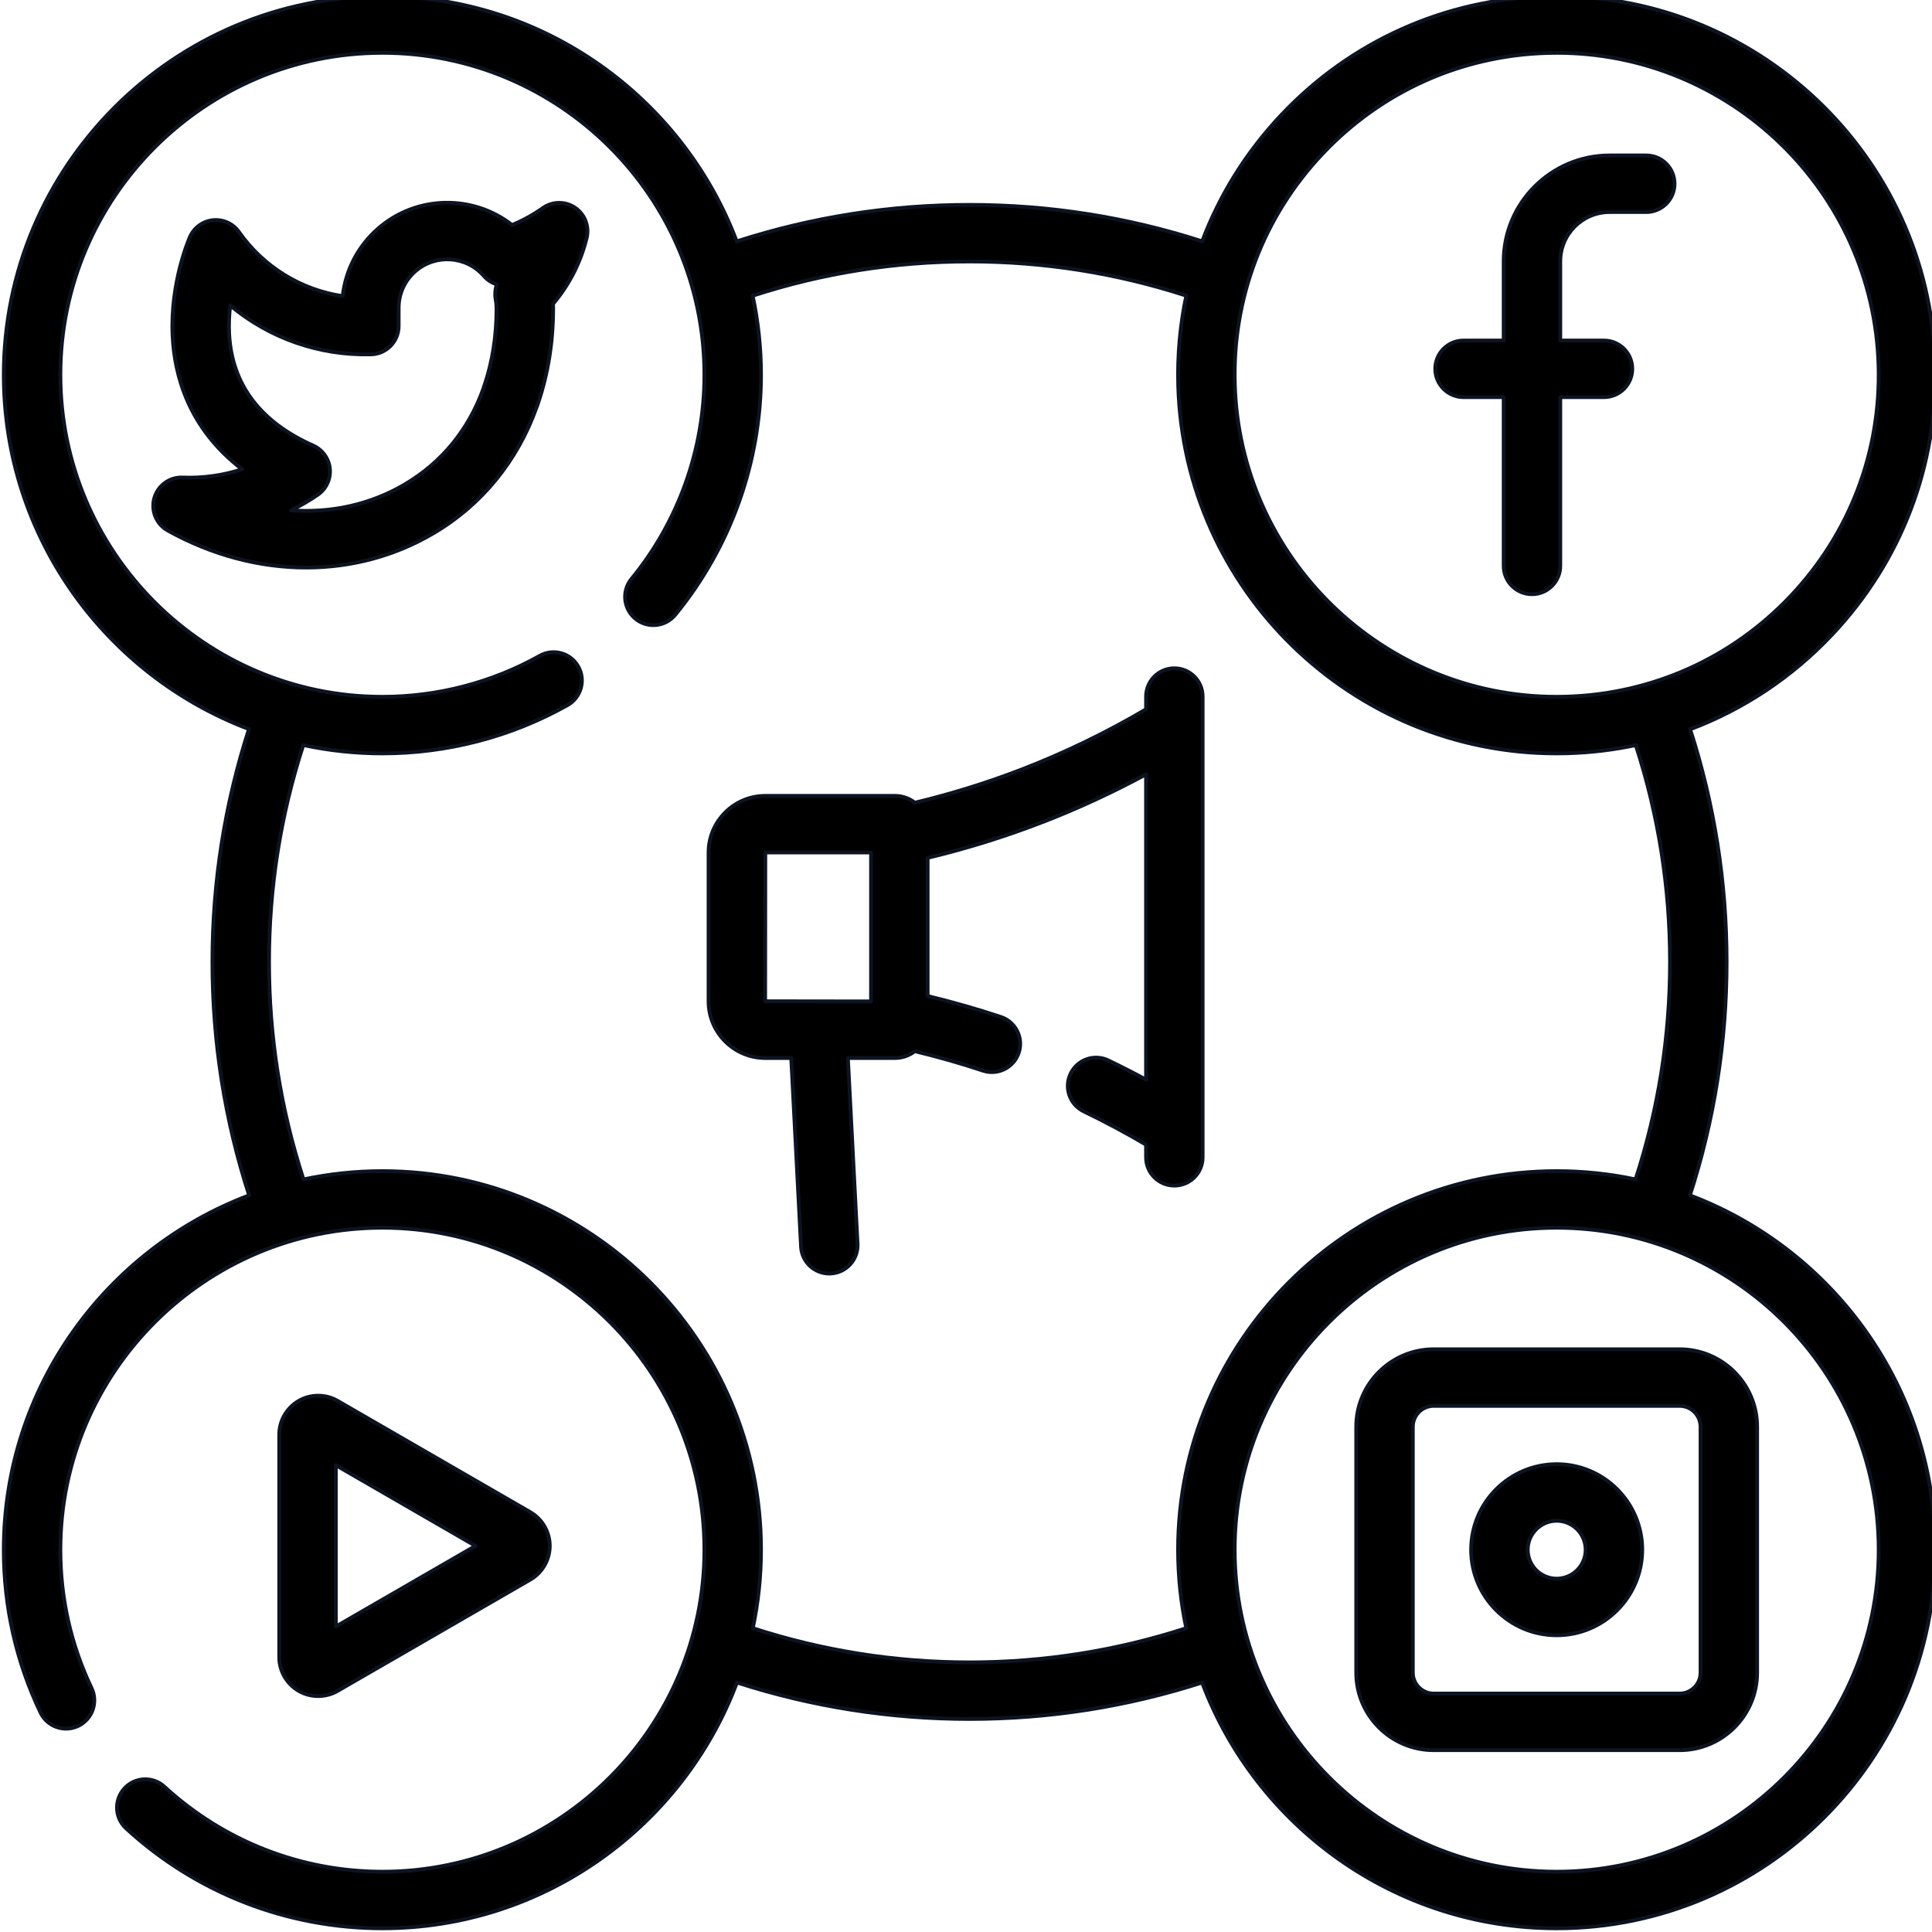
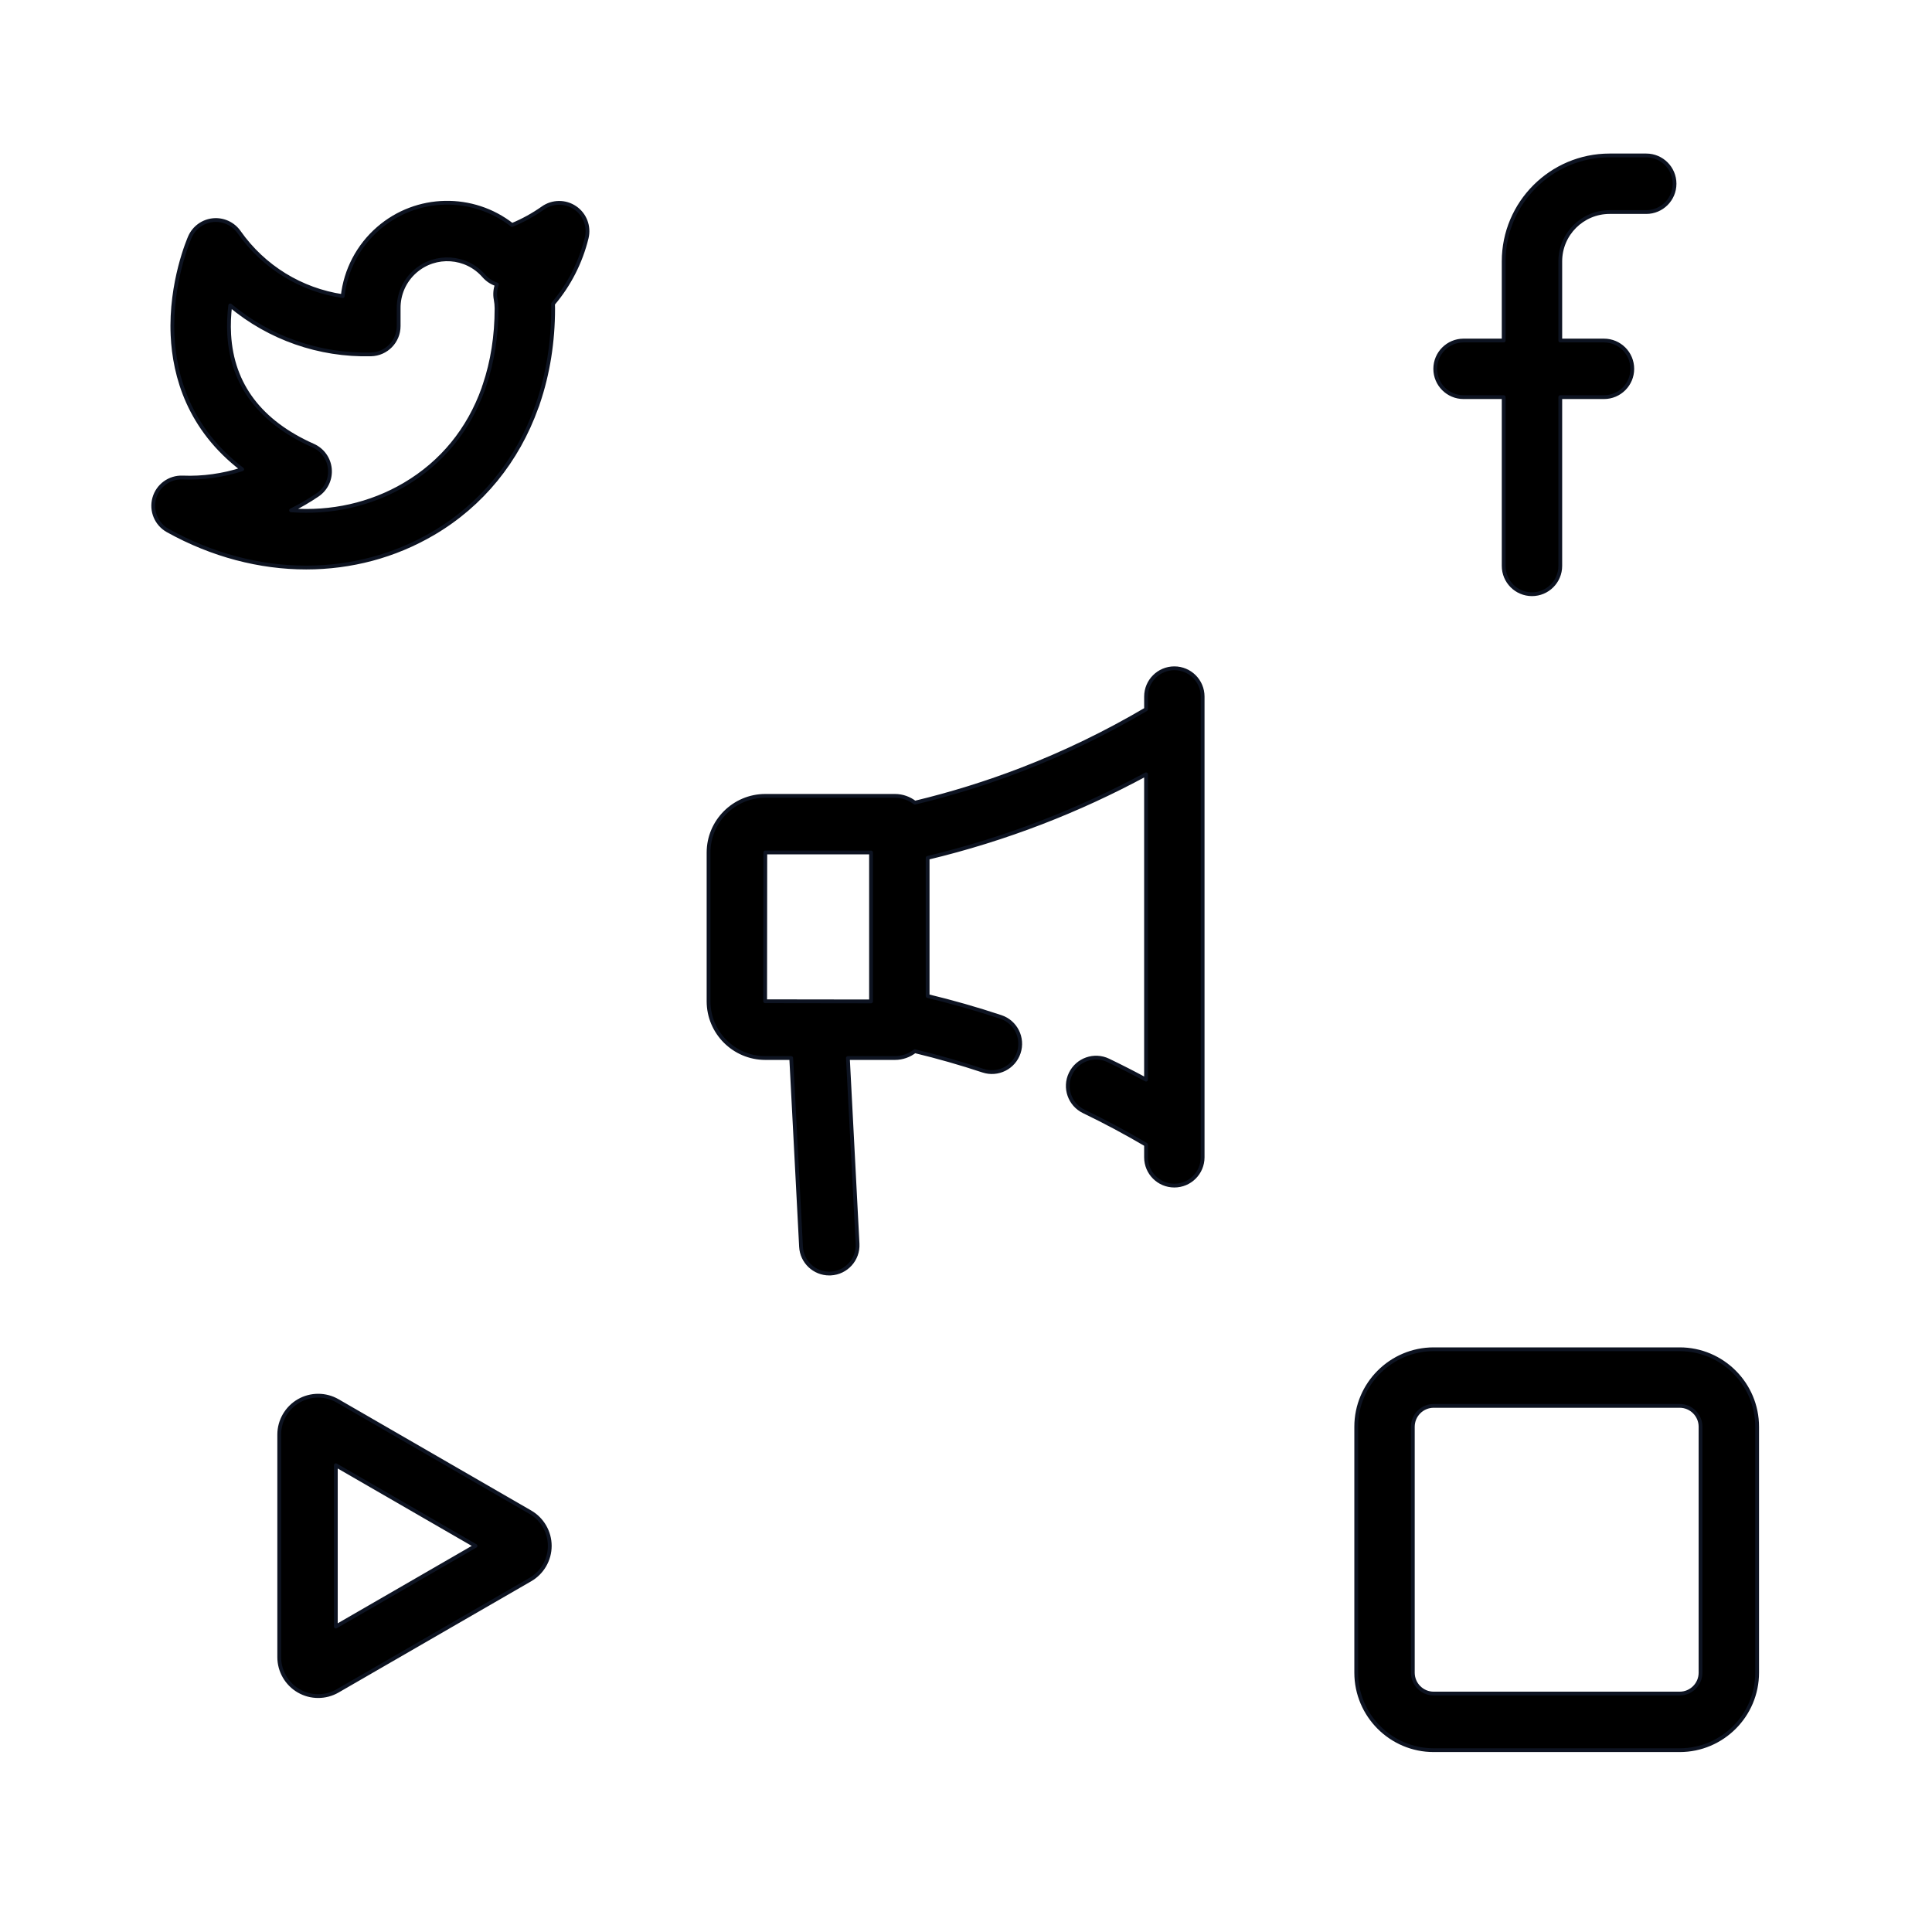
<svg xmlns="http://www.w3.org/2000/svg" width="100%" height="100%" viewBox="0 0 2839 2839" version="1.1" xml:space="preserve" style="fill-rule:evenodd;clip-rule:evenodd;stroke-linejoin:round;stroke-miterlimit:2;">
  <g transform="matrix(5.556,0,0,5.556,0,0)">
-     <path d="M446.95,316.147C453.39,296.268 456.661,275.535 456.661,254.409C456.661,233.36 453.414,212.701 447.012,192.885C461.09,187.598 473.889,179.134 484.517,167.879C502.883,148.436 512.575,123.002 511.811,96.269C510.228,41.076 464.045,-2.53 408.845,-0.955C382.108,-0.191 357.274,10.94 338.907,30.386C329.632,40.207 322.576,51.555 317.956,63.828C298.135,57.431 277.477,54.183 256.42,54.183C235.352,54.183 214.677,57.438 194.845,63.844C180.541,25.992 143.933,-0.998 101.134,-0.998C45.918,-0.998 0.998,43.922 0.998,99.134C0.998,141.929 27.992,178.534 65.844,192.834C59.434,212.67 56.183,233.344 56.183,254.409C56.183,275.535 59.454,296.268 65.894,316.147C28.015,330.436 0.998,367.056 0.998,409.87C0.998,424.942 4.265,439.434 10.709,452.938C12.491,456.669 16.959,458.252 20.69,456.471C24.417,454.689 26,450.221 24.222,446.49C18.744,435.013 15.968,422.693 15.968,409.87C15.968,362.915 54.175,324.713 101.134,324.713C148.097,324.713 186.303,362.915 186.303,409.87C186.303,456.829 148.097,495.032 101.134,495.032C79.715,495.032 59.243,487.051 43.493,472.56C40.448,469.761 35.711,469.96 32.916,473.001C30.117,476.046 30.311,480.779 33.356,483.578C51.879,500.619 75.949,510.003 101.134,510.003C143.995,510.003 180.65,482.931 194.908,444.993C214.716,451.387 235.371,454.634 256.42,454.634C277.473,454.634 298.131,451.387 317.94,444.997C332.198,482.934 368.853,510.003 411.714,510.003C466.93,510.003 511.85,465.083 511.85,409.87C511.85,367.056 484.833,330.432 446.95,316.147ZM349.792,40.663C365.41,24.125 386.537,14.659 409.277,14.008C410.104,13.984 410.923,13.973 411.749,13.973C457.589,13.973 495.527,50.585 496.844,96.694C497.495,119.43 489.254,141.06 473.636,157.602C458.018,174.14 436.891,183.606 414.151,184.257C413.324,184.28 412.502,184.292 411.679,184.292C365.839,184.292 327.901,147.68 326.584,101.571C325.929,78.834 334.174,57.201 349.792,40.663ZM313.742,430.619C295.297,436.615 276.05,439.664 256.42,439.664C236.798,439.664 217.551,436.615 199.106,430.619C200.522,423.921 201.274,416.981 201.274,409.87C201.274,354.658 156.35,309.742 101.134,309.742C93.98,309.742 87.001,310.502 80.268,311.933C74.222,293.422 71.153,274.105 71.153,254.409C71.153,234.775 74.206,215.52 80.214,197.056C86.962,198.499 93.96,199.263 101.134,199.263C118.288,199.263 135.212,194.849 150.085,186.502C153.687,184.479 154.97,179.918 152.947,176.311C150.923,172.705 146.362,171.426 142.756,173.45C130.116,180.541 115.723,184.292 101.134,184.292C54.171,184.292 15.968,146.089 15.968,99.13C15.968,52.175 54.175,13.973 101.134,13.973C148.097,13.973 186.303,52.175 186.303,99.134C186.303,118.779 179.453,137.945 167.017,153.107C164.393,156.3 164.861,161.017 168.058,163.641C171.251,166.261 175.968,165.797 178.592,162.6C193.216,144.772 201.274,122.23 201.274,99.13C201.274,91.961 200.506,84.963 199.067,78.214C217.527,72.206 236.787,69.154 256.42,69.154C276.05,69.154 295.301,72.203 313.753,78.203C312.12,85.93 311.387,93.902 311.617,102C313.172,156.218 357.773,199.267 411.675,199.263C412.638,199.263 413.609,199.251 414.58,199.22C420.716,199.044 426.751,198.315 432.634,197.072C438.638,215.528 441.691,234.783 441.691,254.409C441.691,274.105 438.618,293.422 432.576,311.933C425.843,310.498 418.864,309.742 411.714,309.742C356.498,309.742 311.578,354.658 311.578,409.87C311.578,416.985 312.326,423.925 313.742,430.619ZM411.714,495.032C364.751,495.032 326.549,456.829 326.549,409.874C326.549,362.915 364.751,324.713 411.714,324.713C458.677,324.713 496.88,362.915 496.88,409.874C496.88,456.829 458.677,495.032 411.714,495.032Z" style="fill-rule:nonzero;stroke:rgb(13,19,33);stroke-width:1px;" />
    <path d="M152.105,54.947C149.524,53.193 146.128,53.22 143.578,55.021C141.029,56.819 138.3,58.32 135.43,59.509C125.146,51.462 110.241,51.555 100.031,60.433C94.725,65.049 91.407,71.431 90.635,78.323C79.652,76.69 69.727,70.643 63.216,61.372C61.664,59.166 59.044,57.969 56.366,58.226C53.68,58.487 51.345,60.171 50.249,62.635C50.035,63.119 44.998,74.627 45.641,88.713C46.132,99.493 49.988,113.388 64.05,124.117C58.986,125.75 53.637,126.507 48.308,126.292C44.838,126.156 41.738,128.413 40.803,131.75C39.867,135.087 41.345,138.631 44.374,140.315C56.116,146.838 68.697,150.105 80.99,150.105C92.799,150.105 104.339,147.087 114.608,141.048C127.485,133.473 136.841,121.875 141.921,107.711C142.081,107.353 142.214,106.978 142.319,106.592C144.931,98.9 146.299,90.475 146.299,81.54C146.299,81.15 146.288,80.756 146.272,80.366C150.545,75.329 153.594,69.36 155.169,62.908C155.902,59.875 154.685,56.702 152.105,54.947ZM131.099,79.204C131.247,79.984 131.325,80.791 131.325,81.563C131.325,88.9 130.233,95.696 128.155,101.836C128.042,102.117 127.949,102.409 127.871,102.709C123.984,113.586 116.908,122.323 107.017,128.144C97.964,133.473 87.574,135.742 76.986,134.974C79.411,133.774 81.754,132.409 83.996,130.889C86.241,129.36 87.489,126.737 87.247,124.027C87.005,121.317 85.313,118.955 82.83,117.852C68.853,111.641 61.38,101.762 60.619,88.495C60.463,85.778 60.6,83.169 60.892,80.78C71.189,89.384 84.378,94.078 98.144,93.723C102.202,93.618 105.438,90.3 105.438,86.241L105.438,81.598C105.387,77.813 106.994,74.214 109.855,71.731C115.204,67.08 123.337,67.645 127.988,72.994C128.923,74.066 130.116,74.826 131.418,75.228C130.962,76.483 130.841,77.852 131.099,79.204Z" style="fill-rule:nonzero;stroke:rgb(13,19,33);stroke-width:1px;" />
    <path d="M387.083,105.037L397.695,105.037L397.695,149.672C397.695,153.805 401.047,157.158 405.18,157.158C409.316,157.158 412.665,153.805 412.665,149.672L412.665,105.037L424.225,105.037C428.357,105.037 431.71,101.684 431.71,97.551C431.71,93.419 428.357,90.066 424.225,90.066L412.665,90.066L412.665,69.123C412.665,61.934 418.517,56.082 425.71,56.082L435.402,56.082C439.535,56.082 442.887,52.729 442.887,48.596C442.887,44.46 439.535,41.111 435.402,41.111L425.71,41.111C410.264,41.111 397.695,53.676 397.695,69.123L397.695,90.066L387.083,90.066C382.95,90.066 379.597,93.419 379.597,97.551C379.597,101.684 382.95,105.037 387.083,105.037Z" style="fill-rule:nonzero;stroke:rgb(13,19,33);stroke-width:1px;" />
    <path d="M84.152,448.584C85.933,448.584 87.715,448.124 89.302,447.207L140.253,417.777C143.43,415.944 145.403,412.525 145.403,408.857C145.403,405.192 143.43,401.773 140.253,399.941L89.302,370.51C86.128,368.674 82.183,368.674 79.005,370.51C75.828,372.342 73.851,375.761 73.851,379.43L73.851,438.287C73.851,441.956 75.828,445.375 79.005,447.207C80.592,448.128 82.37,448.584 84.152,448.584ZM88.822,387.523L125.765,408.861L88.822,430.198L88.822,387.523Z" style="fill-rule:nonzero;stroke:rgb(13,19,33);stroke-width:1px;" />
    <path d="M444.24,356.857L379.188,356.857C367.89,356.857 358.697,366.05 358.697,377.352L358.697,442.393C358.697,453.695 367.89,462.888 379.188,462.888L444.24,462.888C455.538,462.888 464.731,453.695 464.731,442.393L464.731,377.352C464.731,366.05 455.538,356.857 444.24,356.857ZM449.761,442.393C449.761,445.441 447.285,447.917 444.24,447.917L379.188,447.917C376.143,447.917 373.667,445.441 373.667,442.393L373.667,377.352C373.667,374.307 376.143,371.828 379.188,371.828L444.24,371.828C447.285,371.828 449.761,374.307 449.761,377.352L449.761,442.393Z" style="fill-rule:nonzero;stroke:rgb(13,19,33);stroke-width:1px;" />
-     <path d="M411.714,387.247C399.238,387.247 389.086,397.399 389.086,409.874C389.086,422.35 399.238,432.498 411.714,432.498C424.19,432.498 434.342,422.35 434.342,409.874C434.342,397.399 424.19,387.247 411.714,387.247ZM411.714,417.527C407.492,417.527 404.057,414.093 404.057,409.874C404.057,405.652 407.492,402.217 411.714,402.217C415.936,402.217 419.371,405.652 419.371,409.874C419.371,414.093 415.936,417.527 411.714,417.527Z" style="fill-rule:nonzero;stroke:rgb(13,19,33);stroke-width:1px;" />
    <path d="M310.595,176.748C306.459,176.748 303.11,180.101 303.11,184.233L303.11,187.59C292.56,193.808 281.469,199.177 270.065,203.571C260.935,207.087 251.504,210.011 241.964,212.3C240.498,211.173 238.674,210.491 236.685,210.491L202.412,210.491C194.132,210.491 187.399,217.228 187.399,225.504L187.399,264.814C187.399,273.095 194.132,279.828 202.412,279.828L209.262,279.828L211.859,329.738C212.065,333.734 215.371,336.833 219.329,336.833C219.457,336.833 219.59,336.83 219.722,336.822C223.851,336.607 227.024,333.087 226.81,328.958L224.253,279.828L236.685,279.828C238.67,279.828 240.498,279.149 241.96,278.023C248.034,279.489 254.077,281.212 259.983,283.173C263.909,284.471 268.143,282.346 269.445,278.424C270.748,274.498 268.619,270.261 264.697,268.962C258.354,266.857 251.866,265.005 245.34,263.434L245.34,226.892C255.562,224.444 265.664,221.305 275.445,217.539C284.903,213.894 294.167,209.625 303.106,204.791L303.106,285.547C299.816,283.769 296.49,282.073 293.141,280.463C289.414,278.67 284.942,280.237 283.153,283.964C281.36,287.691 282.927,292.163 286.654,293.956C292.229,296.639 297.742,299.594 303.106,302.744L303.106,306.085C303.106,310.221 306.459,313.57 310.591,313.57C314.724,313.57 318.077,310.221 318.077,306.085L318.077,184.233C318.081,180.101 314.728,176.748 310.595,176.748ZM230.373,264.853L202.37,264.814L202.412,225.461L230.373,225.461L230.373,264.853Z" style="fill-rule:nonzero;stroke:rgb(13,19,33);stroke-width:1px;" />
  </g>
</svg>